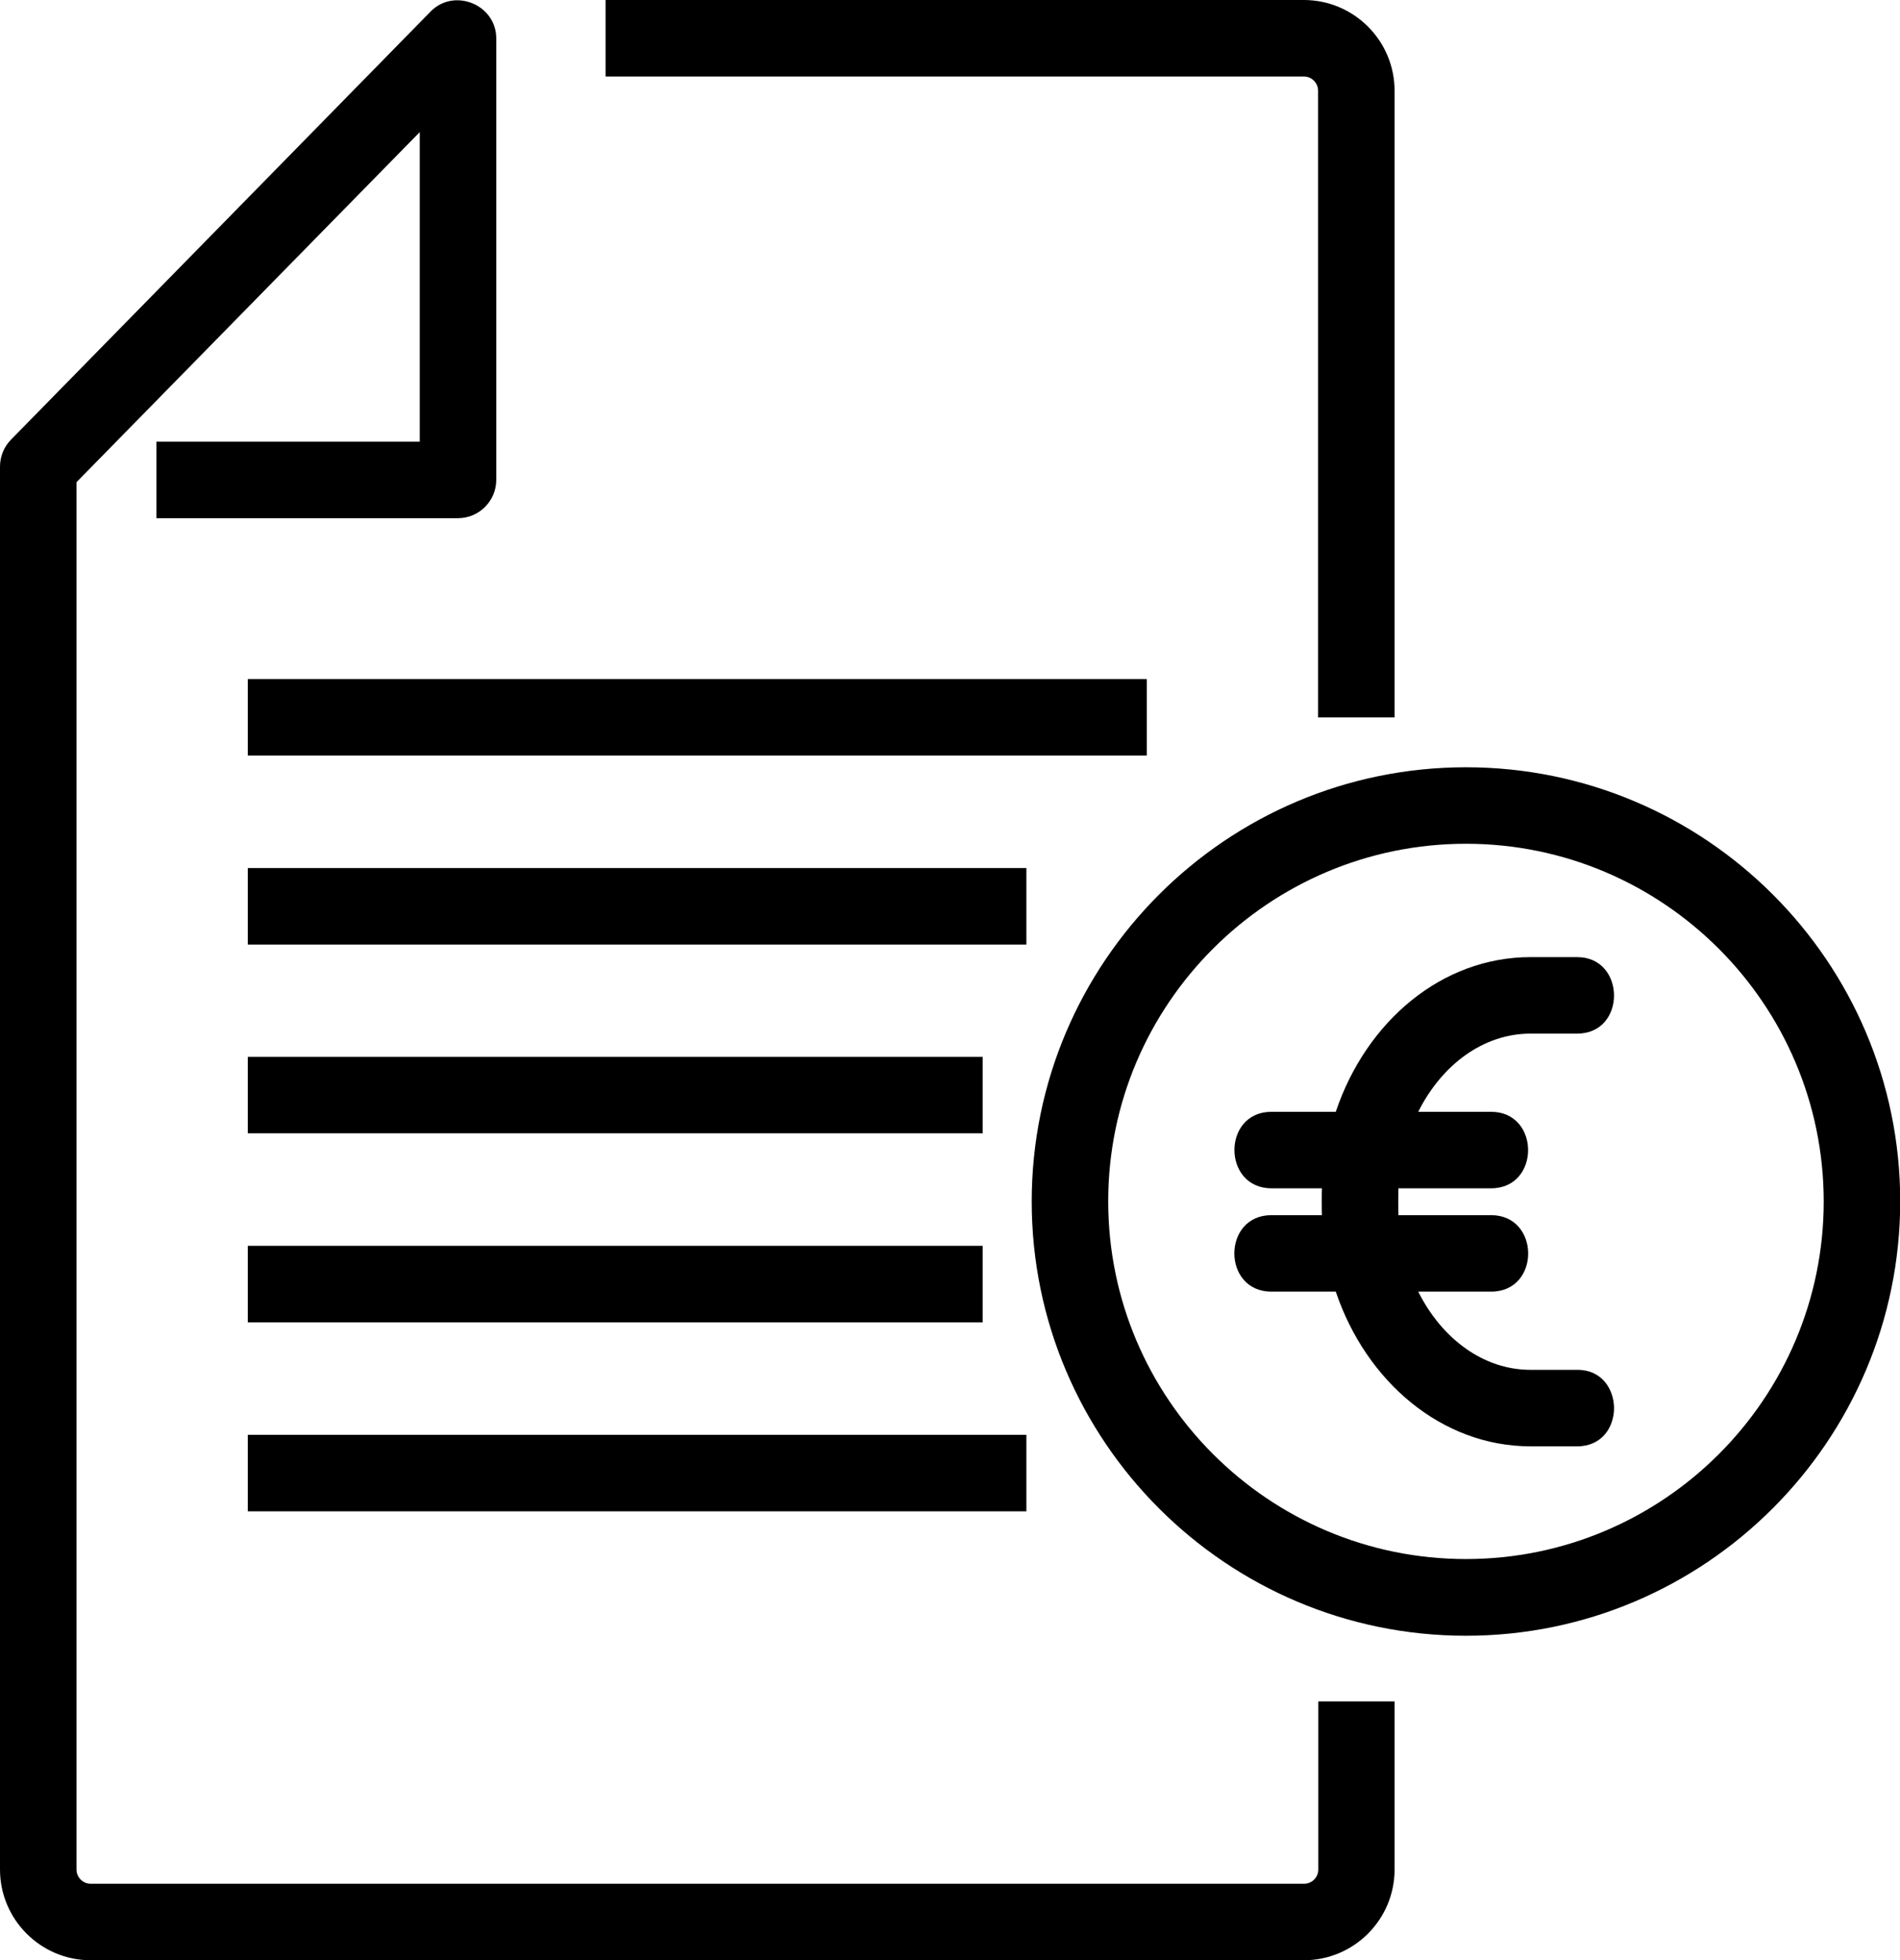
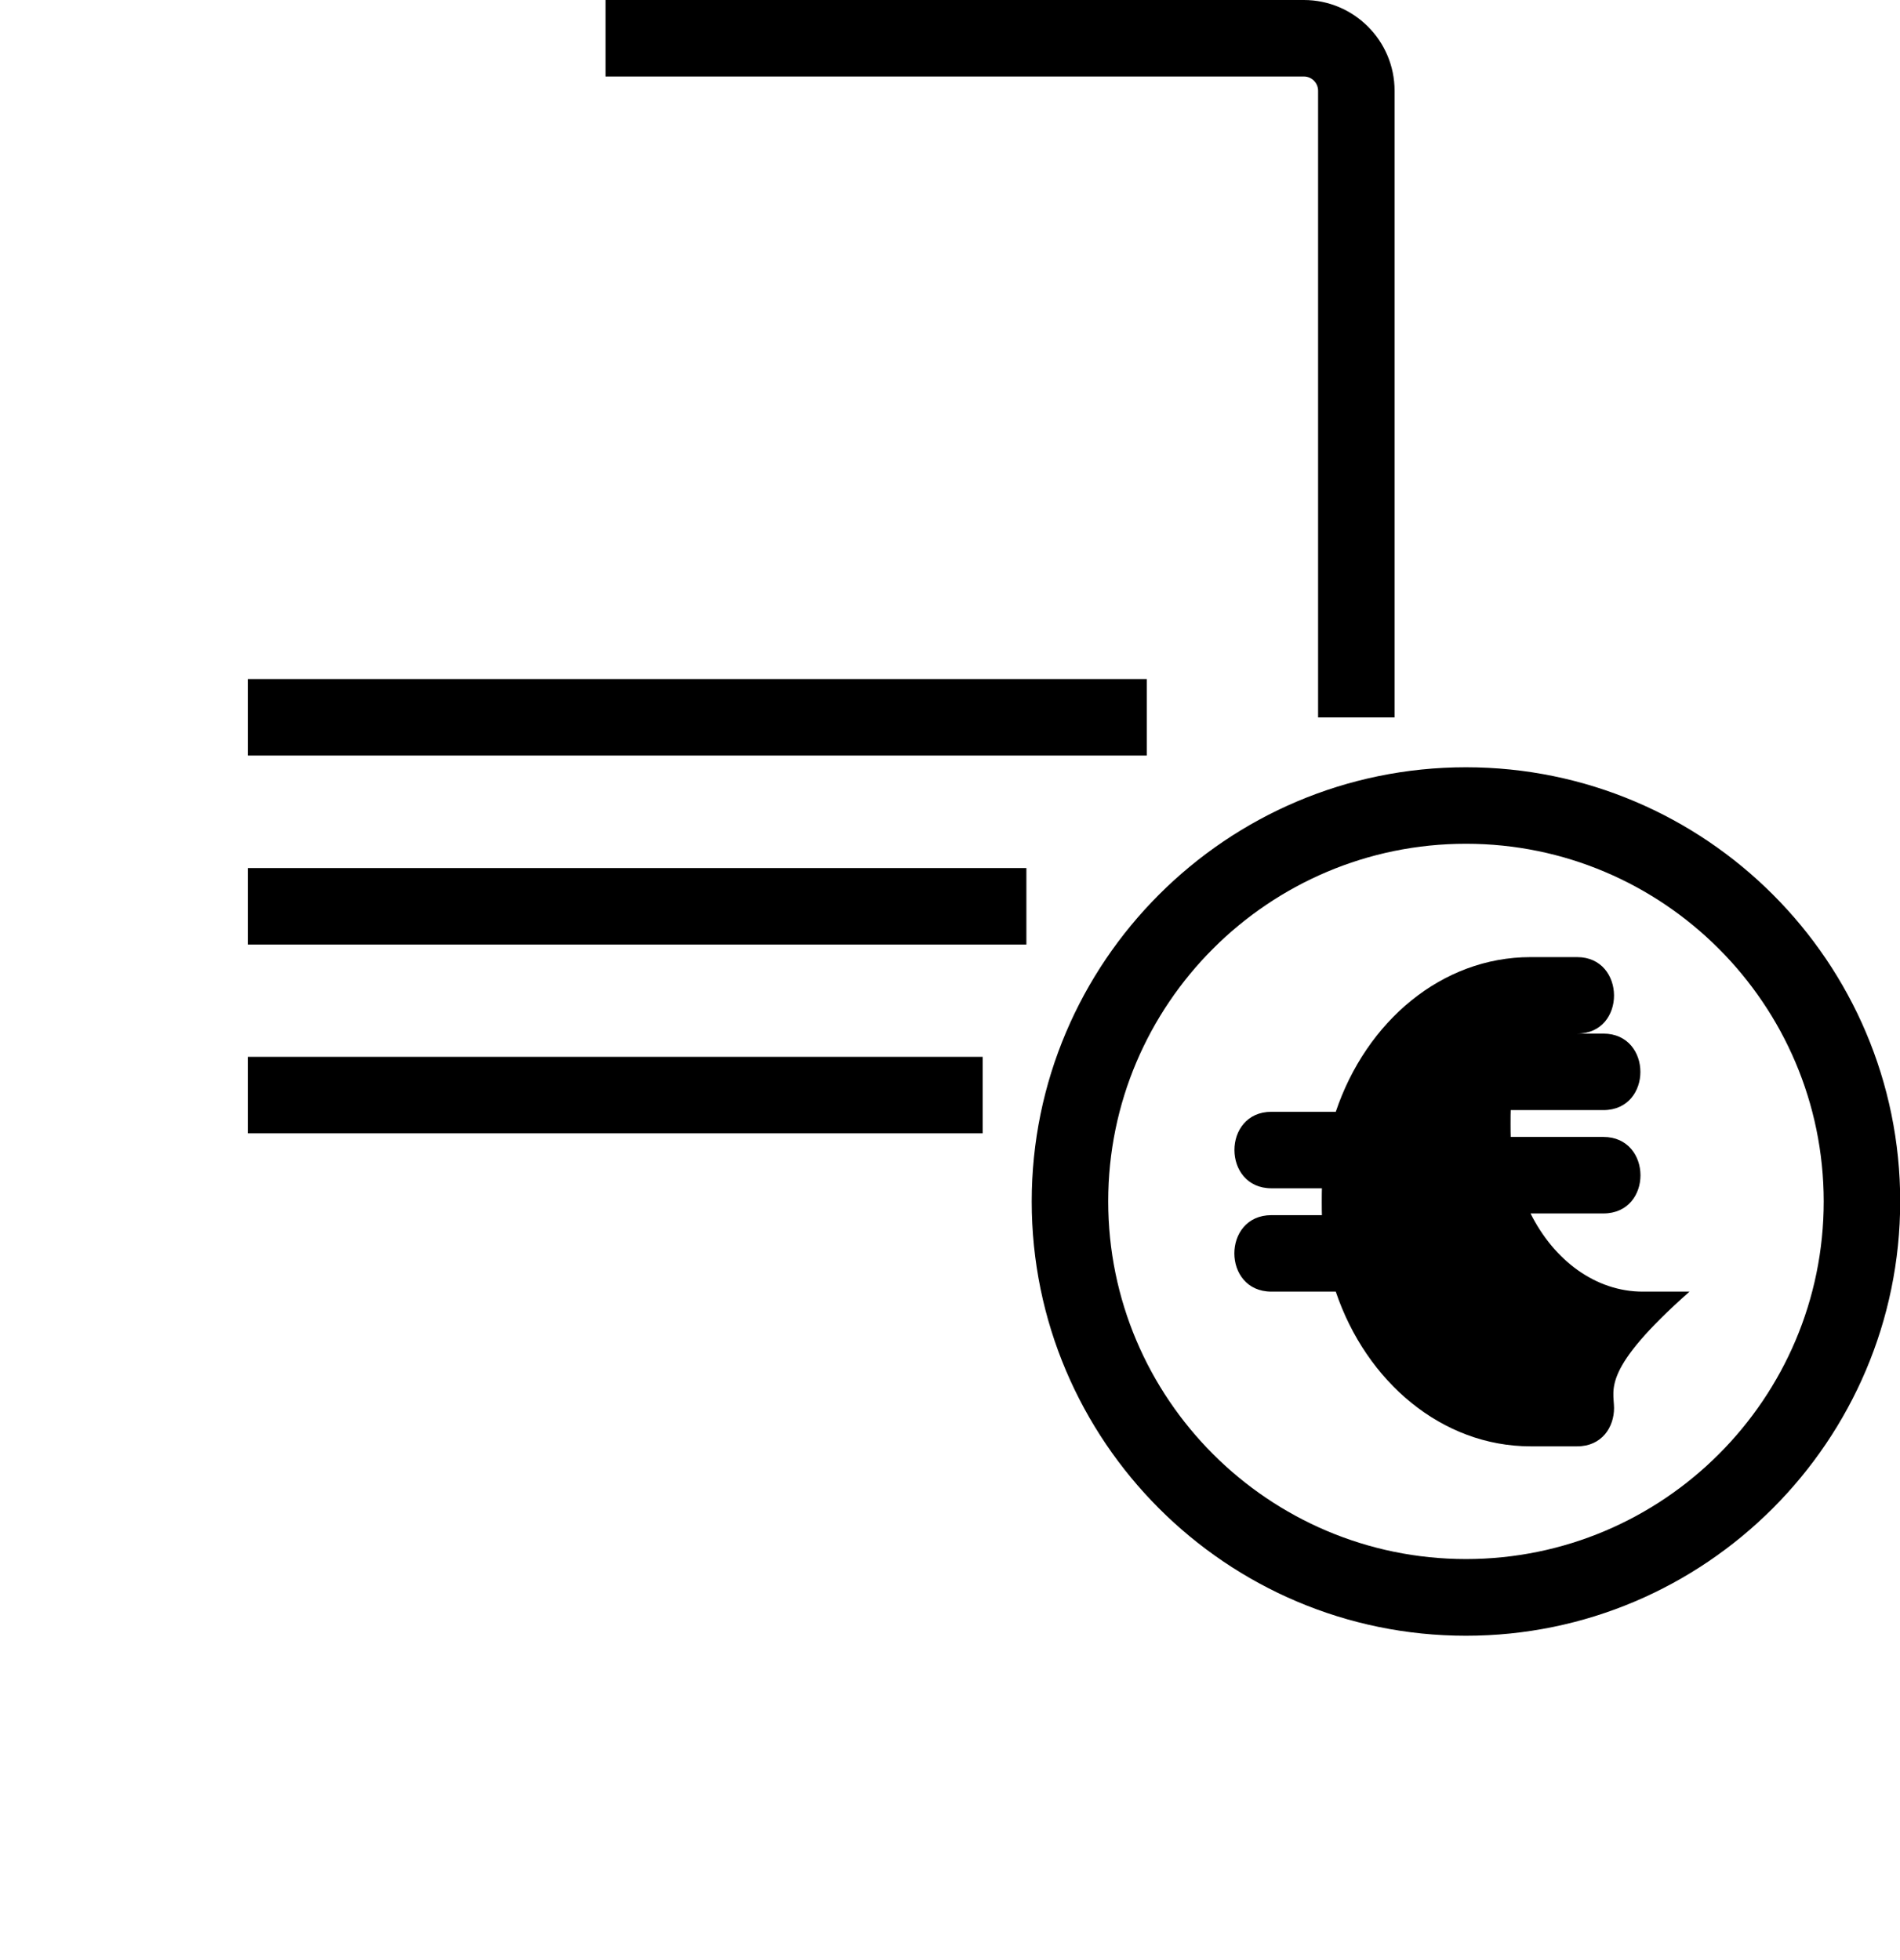
<svg xmlns="http://www.w3.org/2000/svg" version="1.1" x="0px" y="0px" viewBox="0 0 891.7 920" xml:space="preserve">
  <g>
    <g>
      <path class="st0" d="M654.5,42.6v294.1h-35.9V42.6c0-3.7-3-6.7-6.7-6.7H284.2V0h327.7C635.4,0,654.5,19.1,654.5,42.6z" />
-       <path class="st0" d="M618.6,798.5h35.9v78.9c0,23.5-19.1,42.6-42.6,42.6H42.6C19.1,920,0,900.9,0,877.4V219         c0-4.7,1.8-9.2,5.1-12.6c0,0,196.7-200.7,197-201c11.1-11.3,30.8-3.2,30.8,12.6v207.2c0,9.9-8,18-18,18H73.4v-35.9H197V62         L35.9,226.3v651.1c0,3.7,3,6.7,6.7,6.7h569.4c3.7,0,6.7-3,6.7-6.7V798.5z" />
      <path class="st0" d="M688,767.7c-112.4,0-203.8-91.4-203.8-203.8c0-112.4,91.4-203.8,203.8-203.8c112.4,0,203.8,91.4,203.8,203.8         C891.7,676.2,800.3,767.7,688,767.7z M688,396c-92.6,0-167.9,75.3-167.9,167.8c0,92.6,75.3,167.9,167.9,167.9         c92.6,0,167.9-75.3,167.9-167.9C855.8,471.3,780.5,396,688,396z" />
-       <path class="st0" d="M757.5,660.8c0,9-5.7,18-17.3,18h-21.9c-41.5,0-77.1-30.2-91.4-72.6c0,0-30.1,0-30.2,0         c-23.2,0-23.2-35.9,0-35.9h23.7c-0.1-1.8-0.1-10.8,0-12.6c0,0-23.6,0-23.7,0c-23.1,0-23.2-35.9,0-35.9h30.2         c14.3-42.5,49.8-72.6,91.4-72.6c0,0,21.9,0,21.9,0c22.9,0,23.2,35.9,0,35.9h-21.9c-22.2,0-41.7,14.7-52.7,36.7c0,0,34.1,0,34.2,0         c23.1,0,23.2,35.9,0,35.9h-43.5c-0.1,1.8-0.1,10.8,0,12.6c0,0,43.4,0,43.5,0c23.1,0,23.3,35.9,0,35.9h-34.2         c11,22,30.5,36.7,52.7,36.7c0,0,21.9,0,21.9,0C751.6,642.8,757.4,651.8,757.5,660.8z" />
+       <path class="st0" d="M757.5,660.8c0,9-5.7,18-17.3,18h-21.9c-41.5,0-77.1-30.2-91.4-72.6c0,0-30.1,0-30.2,0         c-23.2,0-23.2-35.9,0-35.9h23.7c-0.1-1.8-0.1-10.8,0-12.6c0,0-23.6,0-23.7,0c-23.1,0-23.2-35.9,0-35.9h30.2         c14.3-42.5,49.8-72.6,91.4-72.6c0,0,21.9,0,21.9,0c22.9,0,23.2,35.9,0,35.9h-21.9c0,0,34.1,0,34.2,0         c23.1,0,23.2,35.9,0,35.9h-43.5c-0.1,1.8-0.1,10.8,0,12.6c0,0,43.4,0,43.5,0c23.1,0,23.3,35.9,0,35.9h-34.2         c11,22,30.5,36.7,52.7,36.7c0,0,21.9,0,21.9,0C751.6,642.8,757.4,651.8,757.5,660.8z" />
      <rect x="116.3" y="318.7" class="st0" width="421.9" height="35.9" />
      <rect x="116.3" y="407.4" class="st0" width="365.4" height="35.9" />
      <rect x="116.3" y="496" class="st0" width="344.9" height="35.9" />
-       <rect x="116.3" y="584.7" class="st0" width="344.9" height="35.9" />
-       <rect x="116.3" y="673.4" class="st0" width="365.4" height="35.9" />
    </g>
  </g>
</svg>